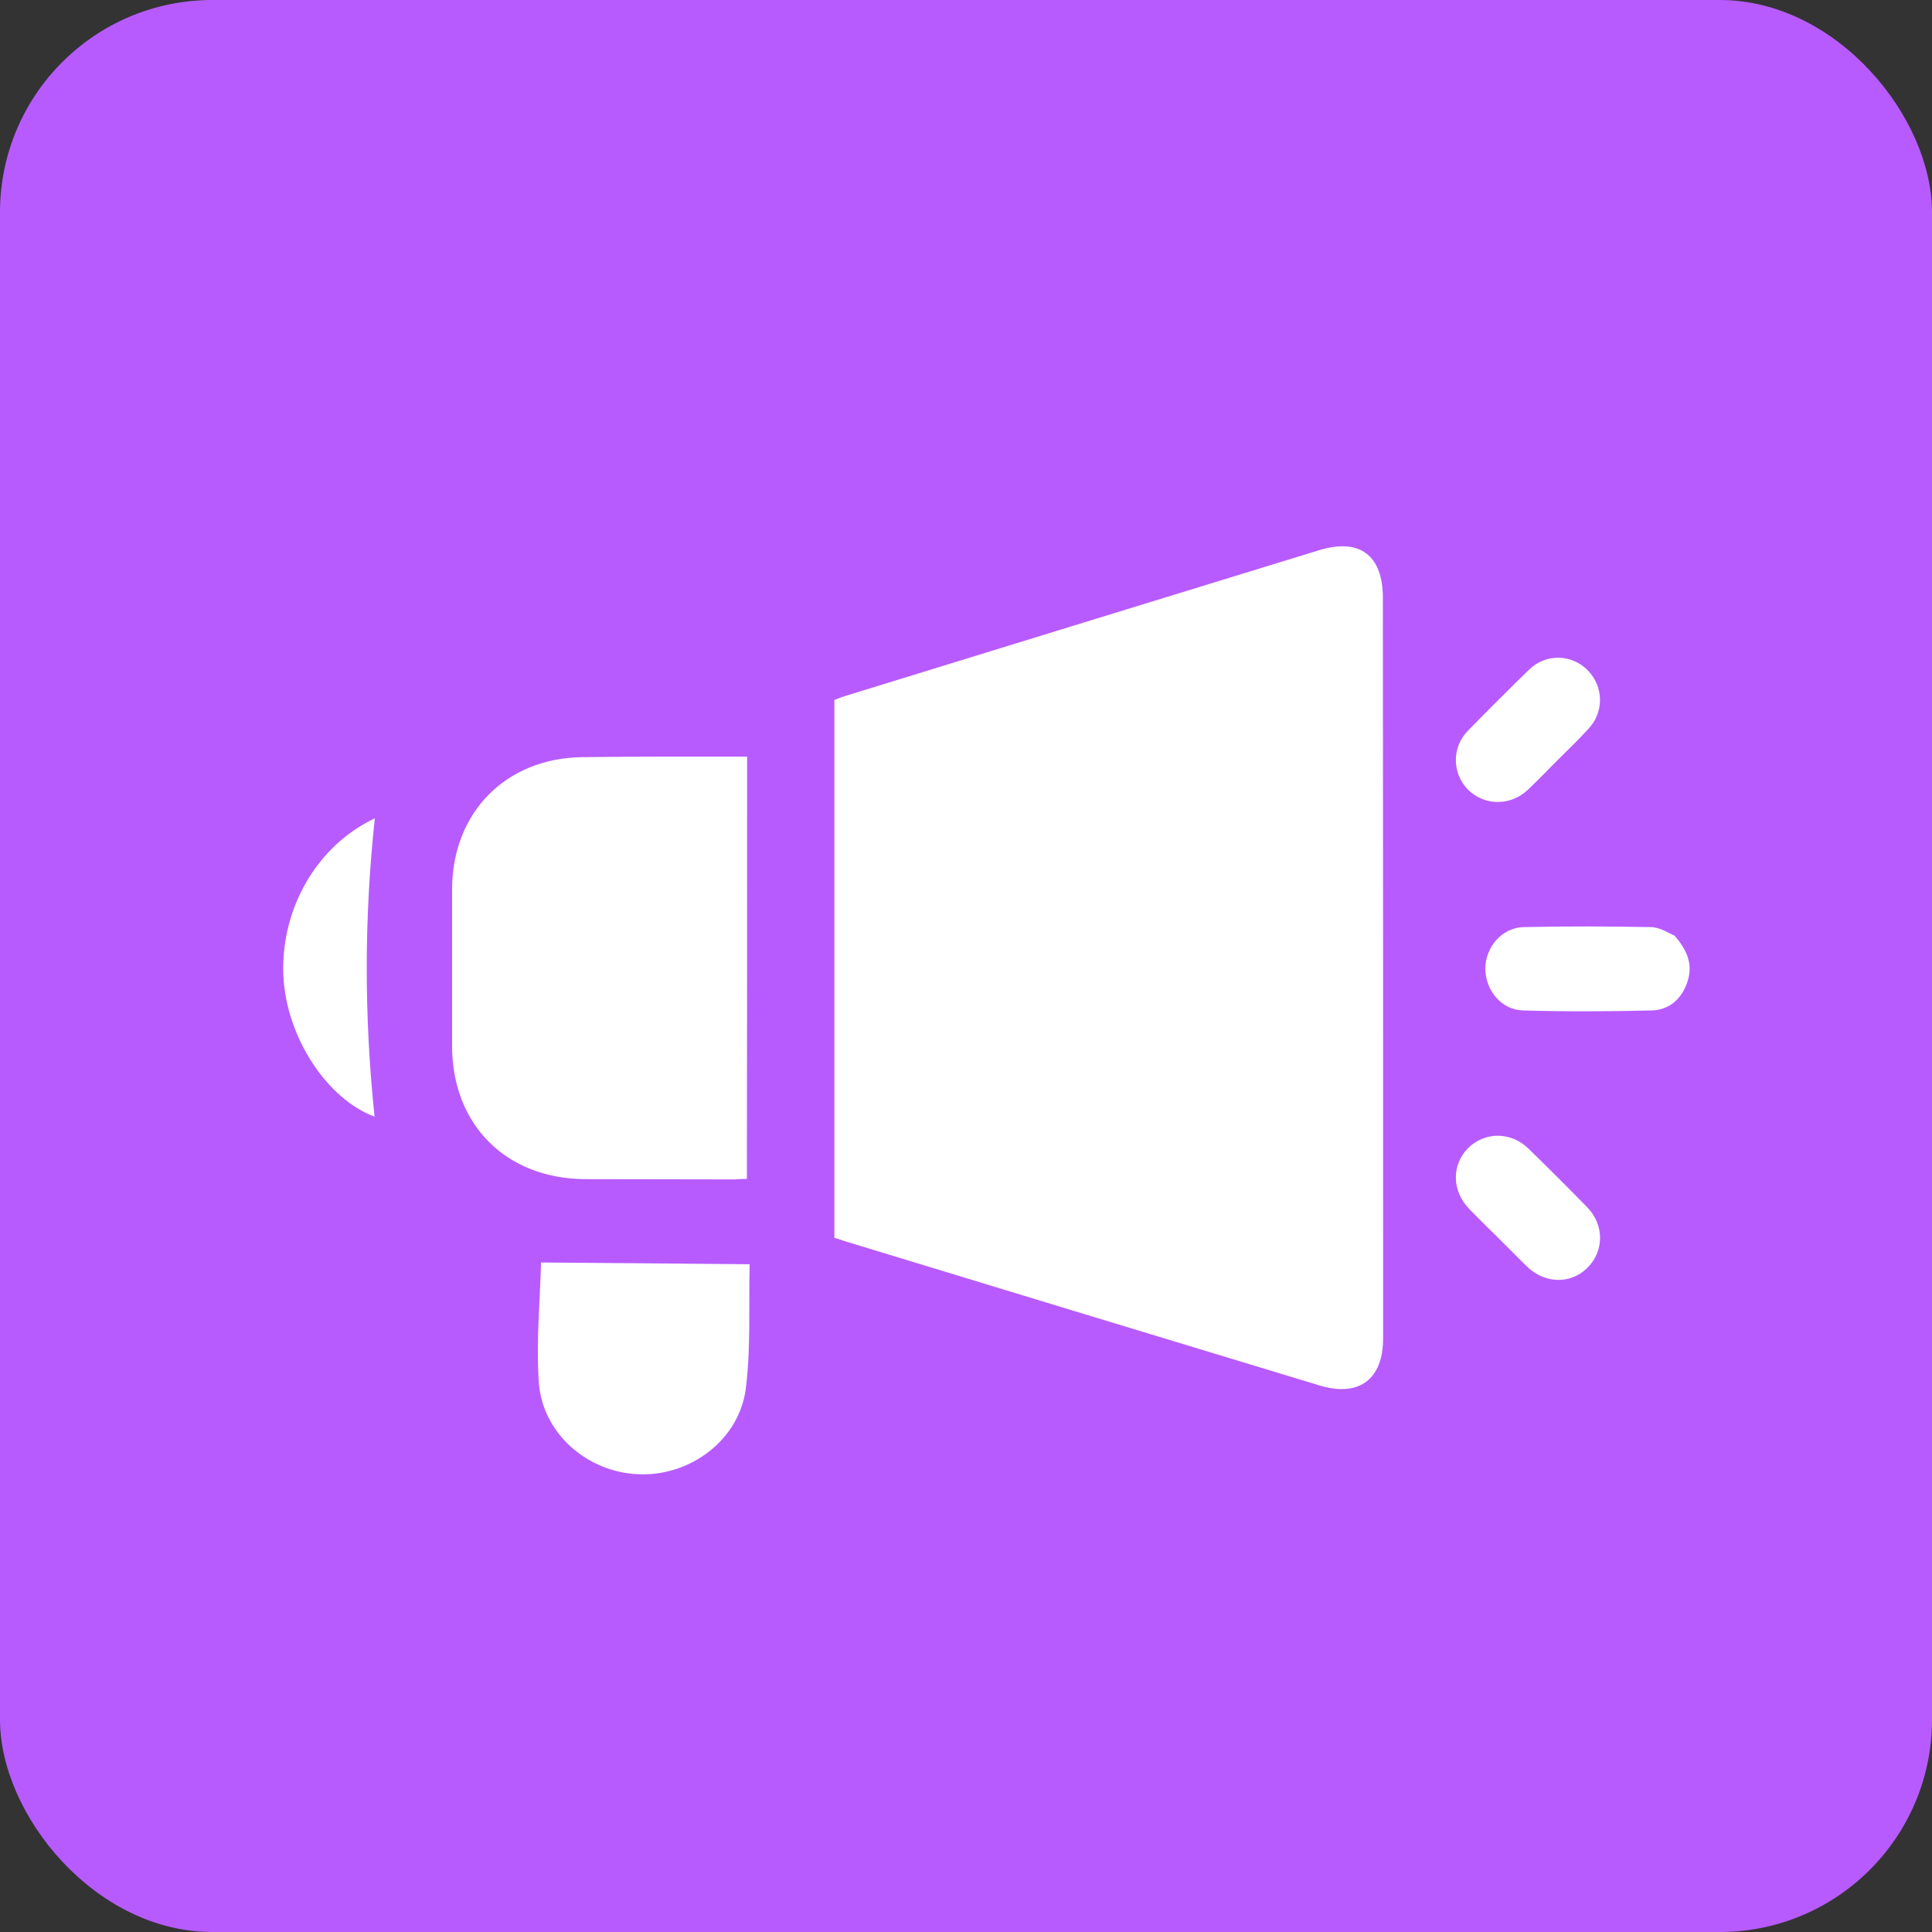
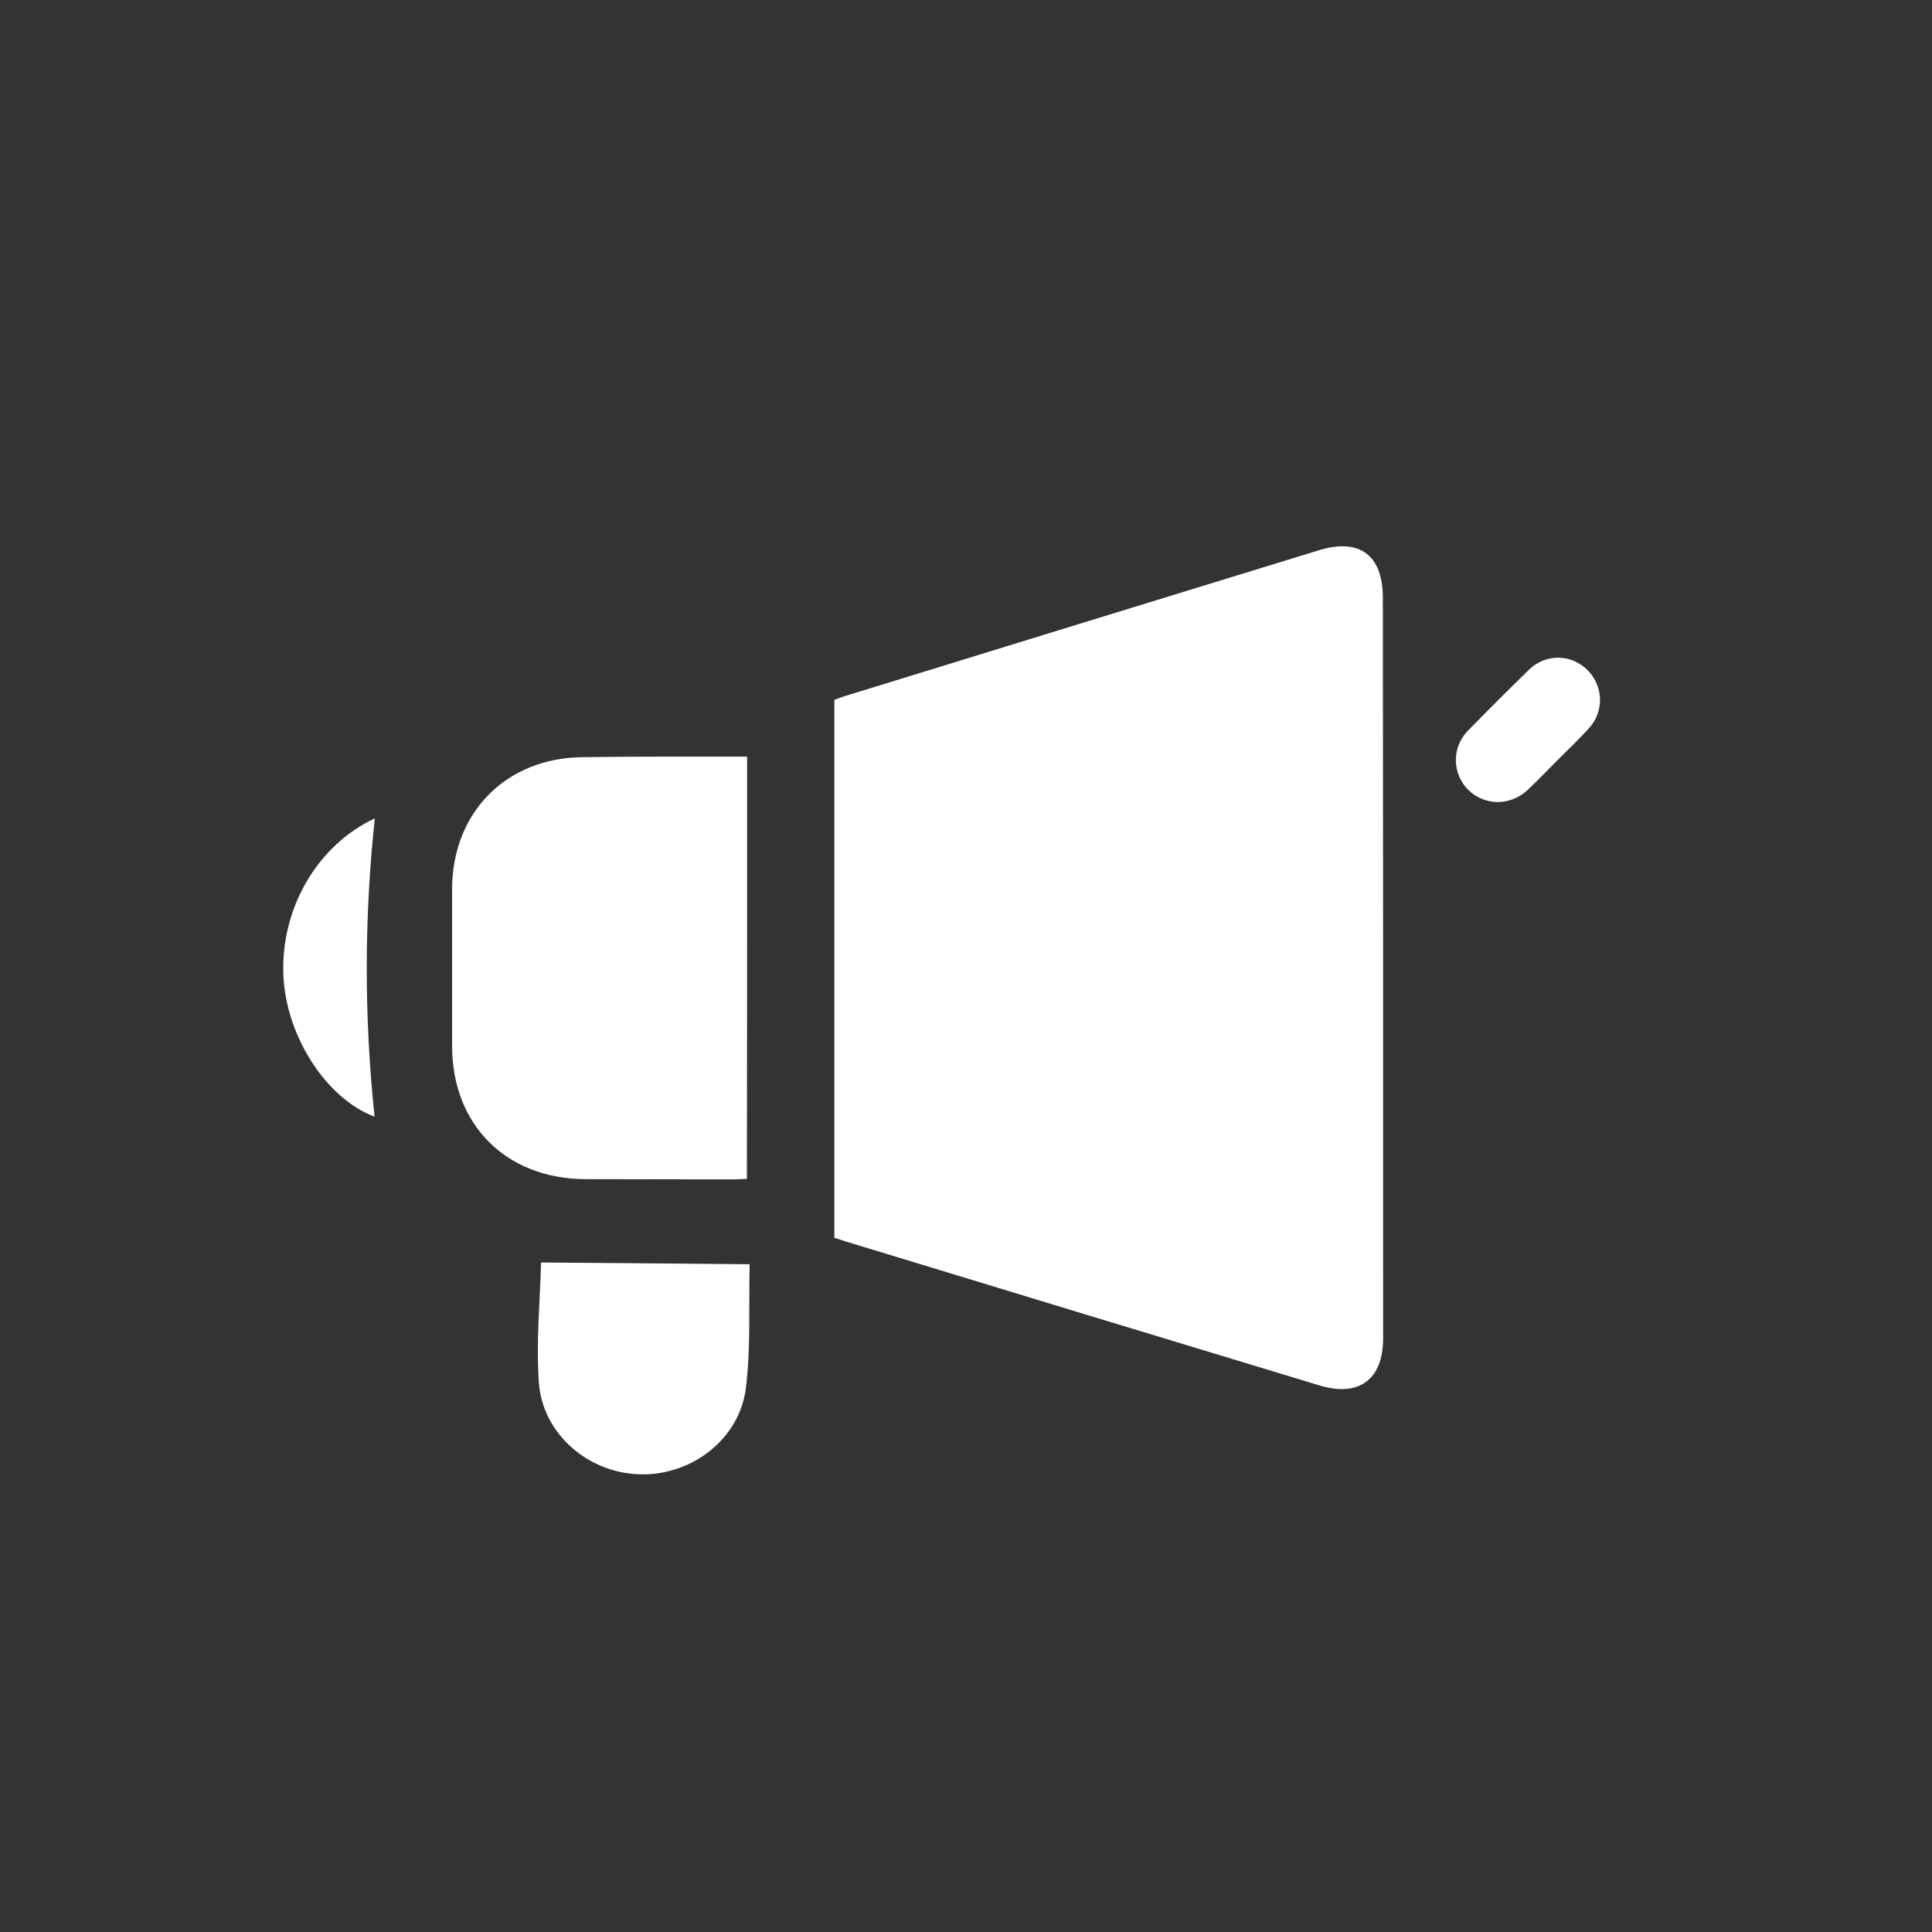
<svg xmlns="http://www.w3.org/2000/svg" width="91" height="91" viewBox="0 0 91 91" fill="none">
  <rect x="0" y="0" width="91" height="91" fill="#333333" stroke="none" />
-   <rect width="91" height="91" rx="10" fill="#B75BFF" />
  <path d="M39.3 58.306C39.3 49.844 39.3 41.429 39.3 32.967C39.441 32.92 39.617 32.838 39.816 32.78C47.258 30.483 54.712 28.197 62.142 25.912C64.032 25.337 65.124 26.146 65.135 28.127C65.147 39.765 65.147 51.415 65.147 63.041C65.147 64.963 64.02 65.807 62.189 65.268C54.712 63.006 47.246 60.732 39.781 58.458C39.605 58.4 39.452 58.341 39.3 58.306Z" fill="white" />
  <path d="M35.191 35.639C35.191 42.296 35.191 48.883 35.18 55.528C35.015 55.528 34.816 55.54 34.616 55.552C32.269 55.552 29.933 55.54 27.585 55.54C23.841 55.528 21.294 52.985 21.294 49.258C21.294 46.797 21.294 44.336 21.294 41.874C21.305 38.253 23.852 35.686 27.468 35.663C30.038 35.628 32.609 35.639 35.191 35.639Z" fill="white" />
  <path d="M25.484 59.466C28.653 59.49 31.917 59.513 35.309 59.548C35.262 61.494 35.368 63.451 35.133 65.373C34.839 67.799 32.539 69.534 30.097 69.44C27.668 69.358 25.531 67.506 25.378 65.08C25.249 63.193 25.437 61.295 25.484 59.466Z" fill="white" />
  <path d="M17.643 52.598C15.389 51.755 13.476 48.836 13.347 45.941C13.218 42.765 14.955 39.812 17.655 38.546C17.15 43.222 17.15 47.91 17.643 52.598Z" fill="white" />
-   <path d="M78.869 44.066C79.561 44.851 79.737 45.543 79.456 46.316C79.174 47.09 78.587 47.582 77.777 47.594C75.758 47.641 73.751 47.653 71.744 47.594C70.711 47.57 69.971 46.645 69.96 45.625C69.971 44.605 70.734 43.703 71.755 43.668C73.775 43.621 75.782 43.633 77.789 43.668C78.235 43.691 78.646 43.984 78.869 44.066Z" fill="white" />
  <path d="M73.375 35.792C72.906 36.261 72.448 36.741 71.967 37.198C71.145 37.972 69.936 37.96 69.161 37.21C68.398 36.448 68.363 35.218 69.138 34.421C70.077 33.459 71.028 32.51 72.002 31.561C72.8 30.764 74.033 30.799 74.796 31.584C75.535 32.346 75.559 33.542 74.819 34.327C74.35 34.843 73.857 35.311 73.375 35.792Z" fill="white" />
-   <path d="M70.511 58.248C70.077 57.814 69.619 57.38 69.197 56.935C68.387 56.103 68.363 54.884 69.138 54.087C69.924 53.302 71.157 53.29 71.99 54.099C72.929 55.013 73.845 55.927 74.761 56.864C75.57 57.697 75.559 58.927 74.772 59.712C73.986 60.498 72.765 60.474 71.92 59.654C71.45 59.185 70.981 58.716 70.511 58.248Z" fill="white" />
</svg>